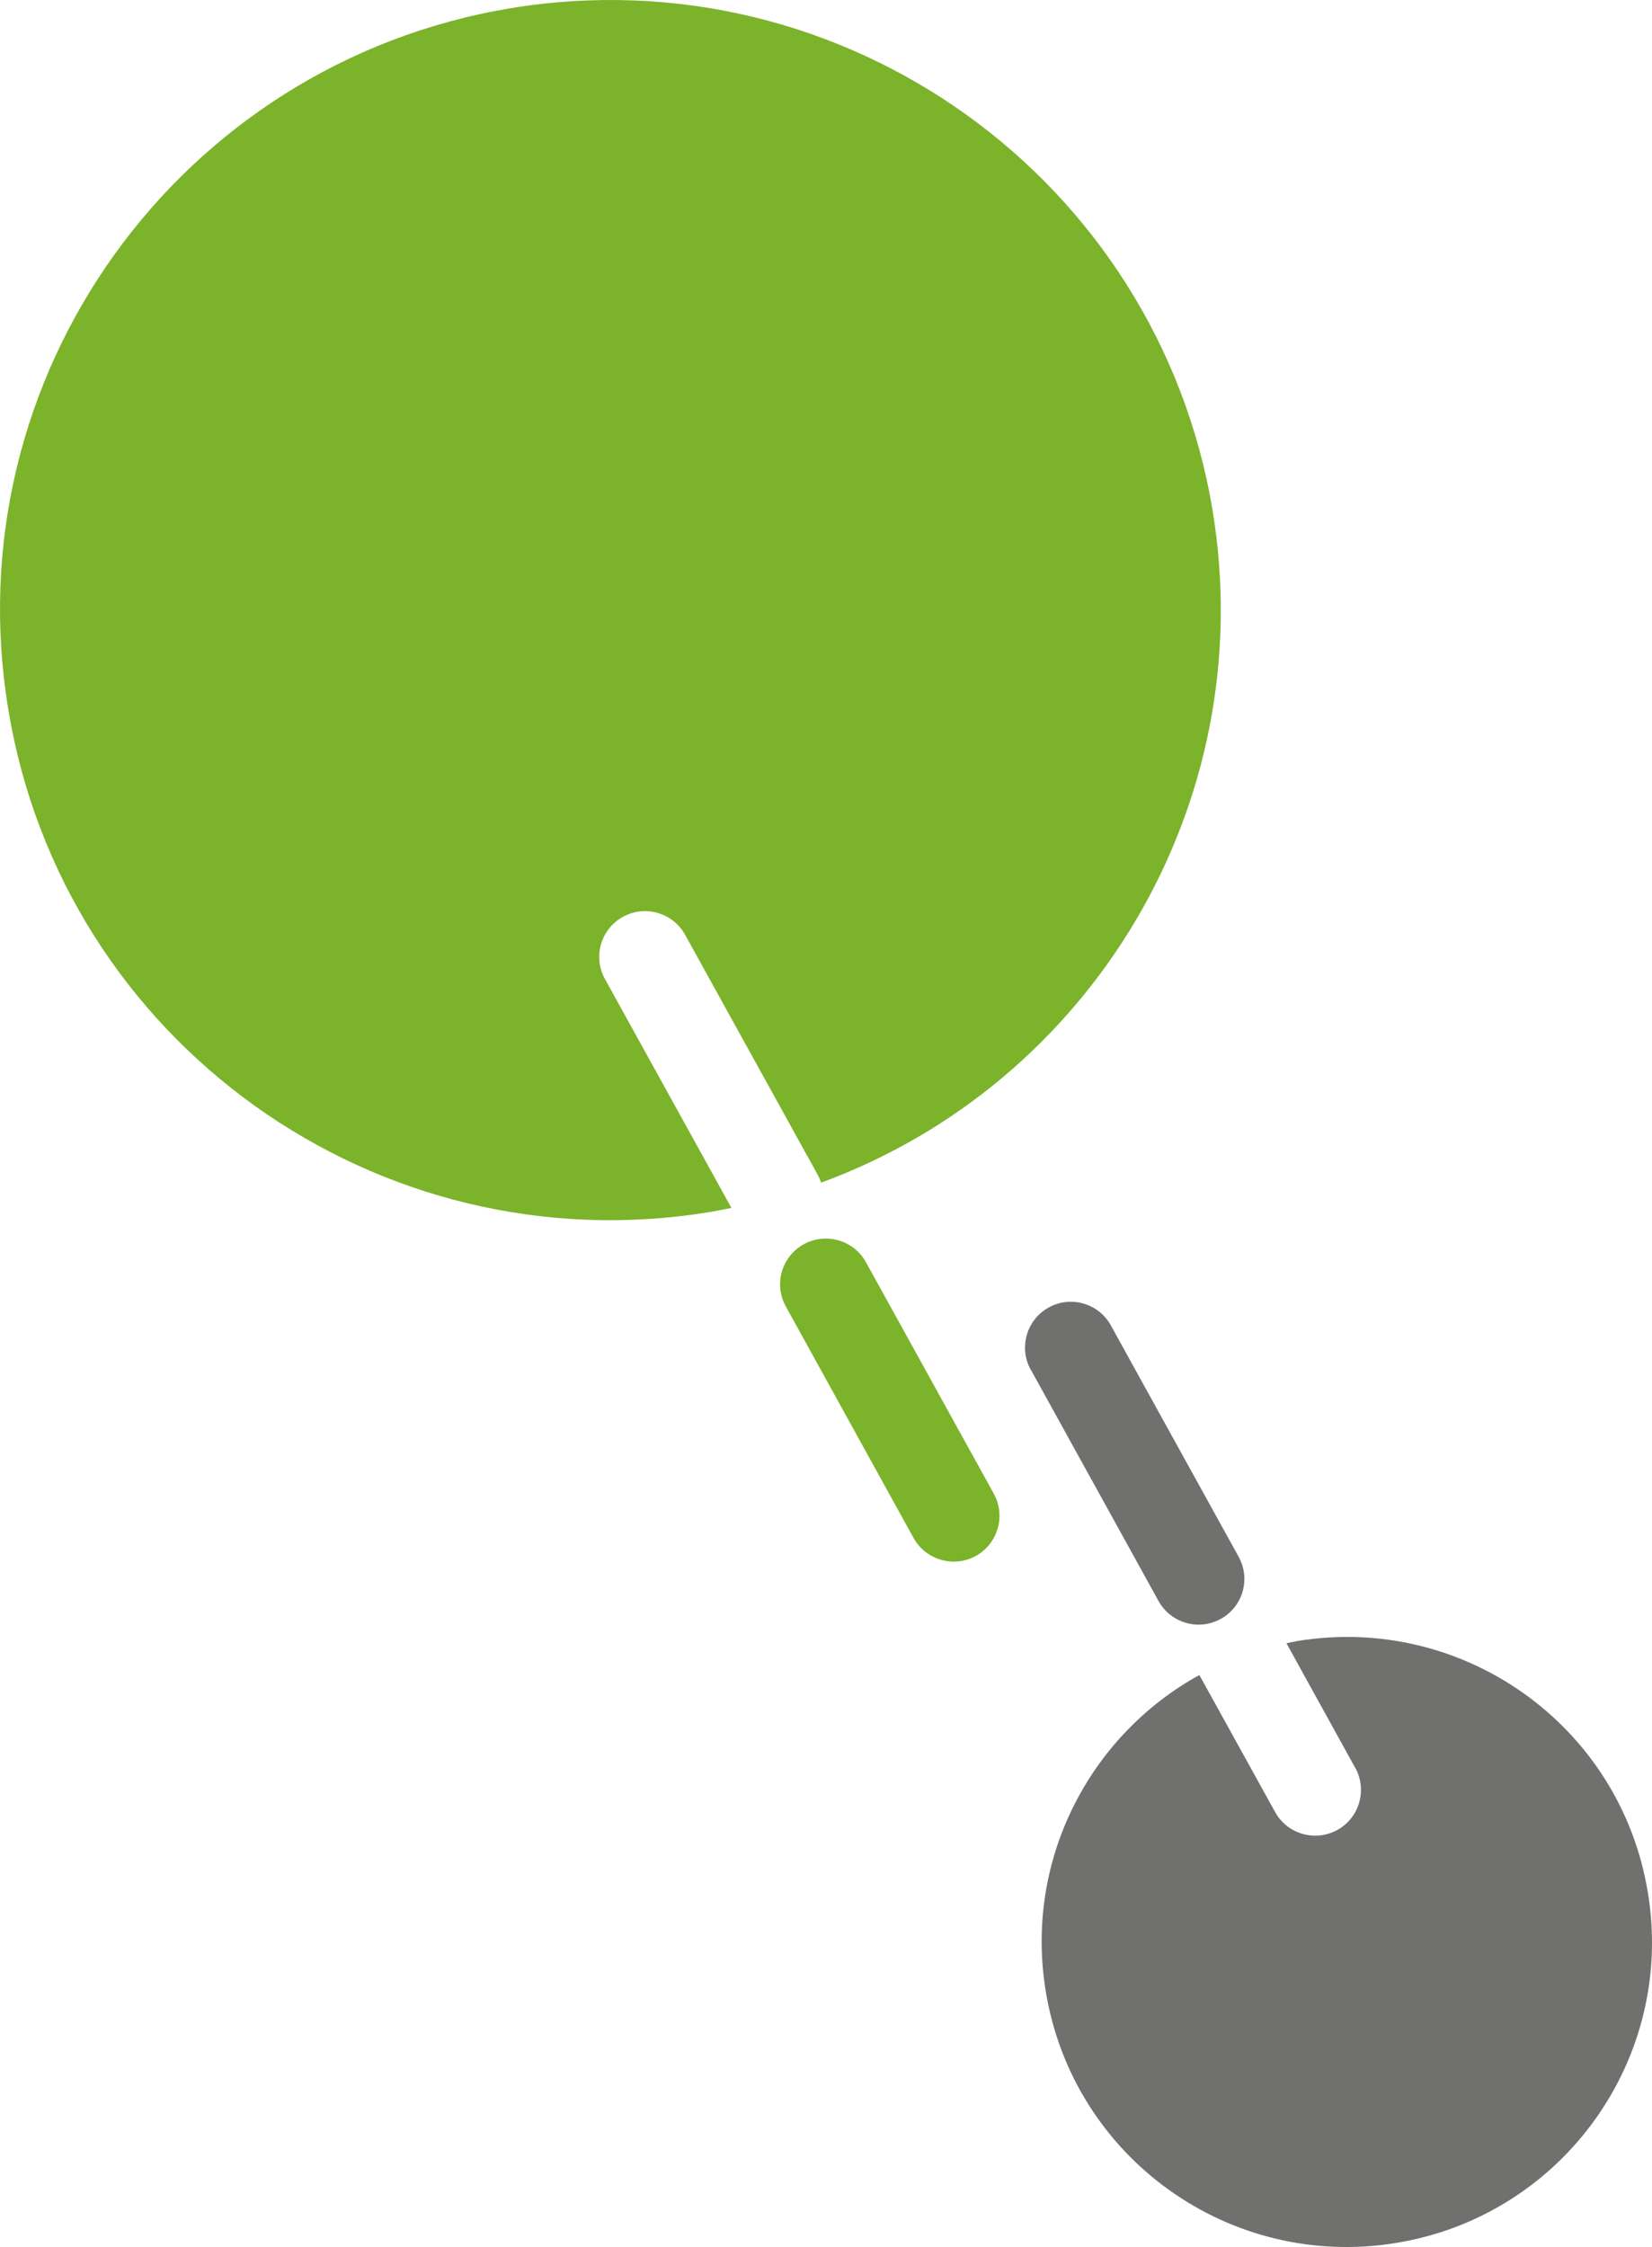
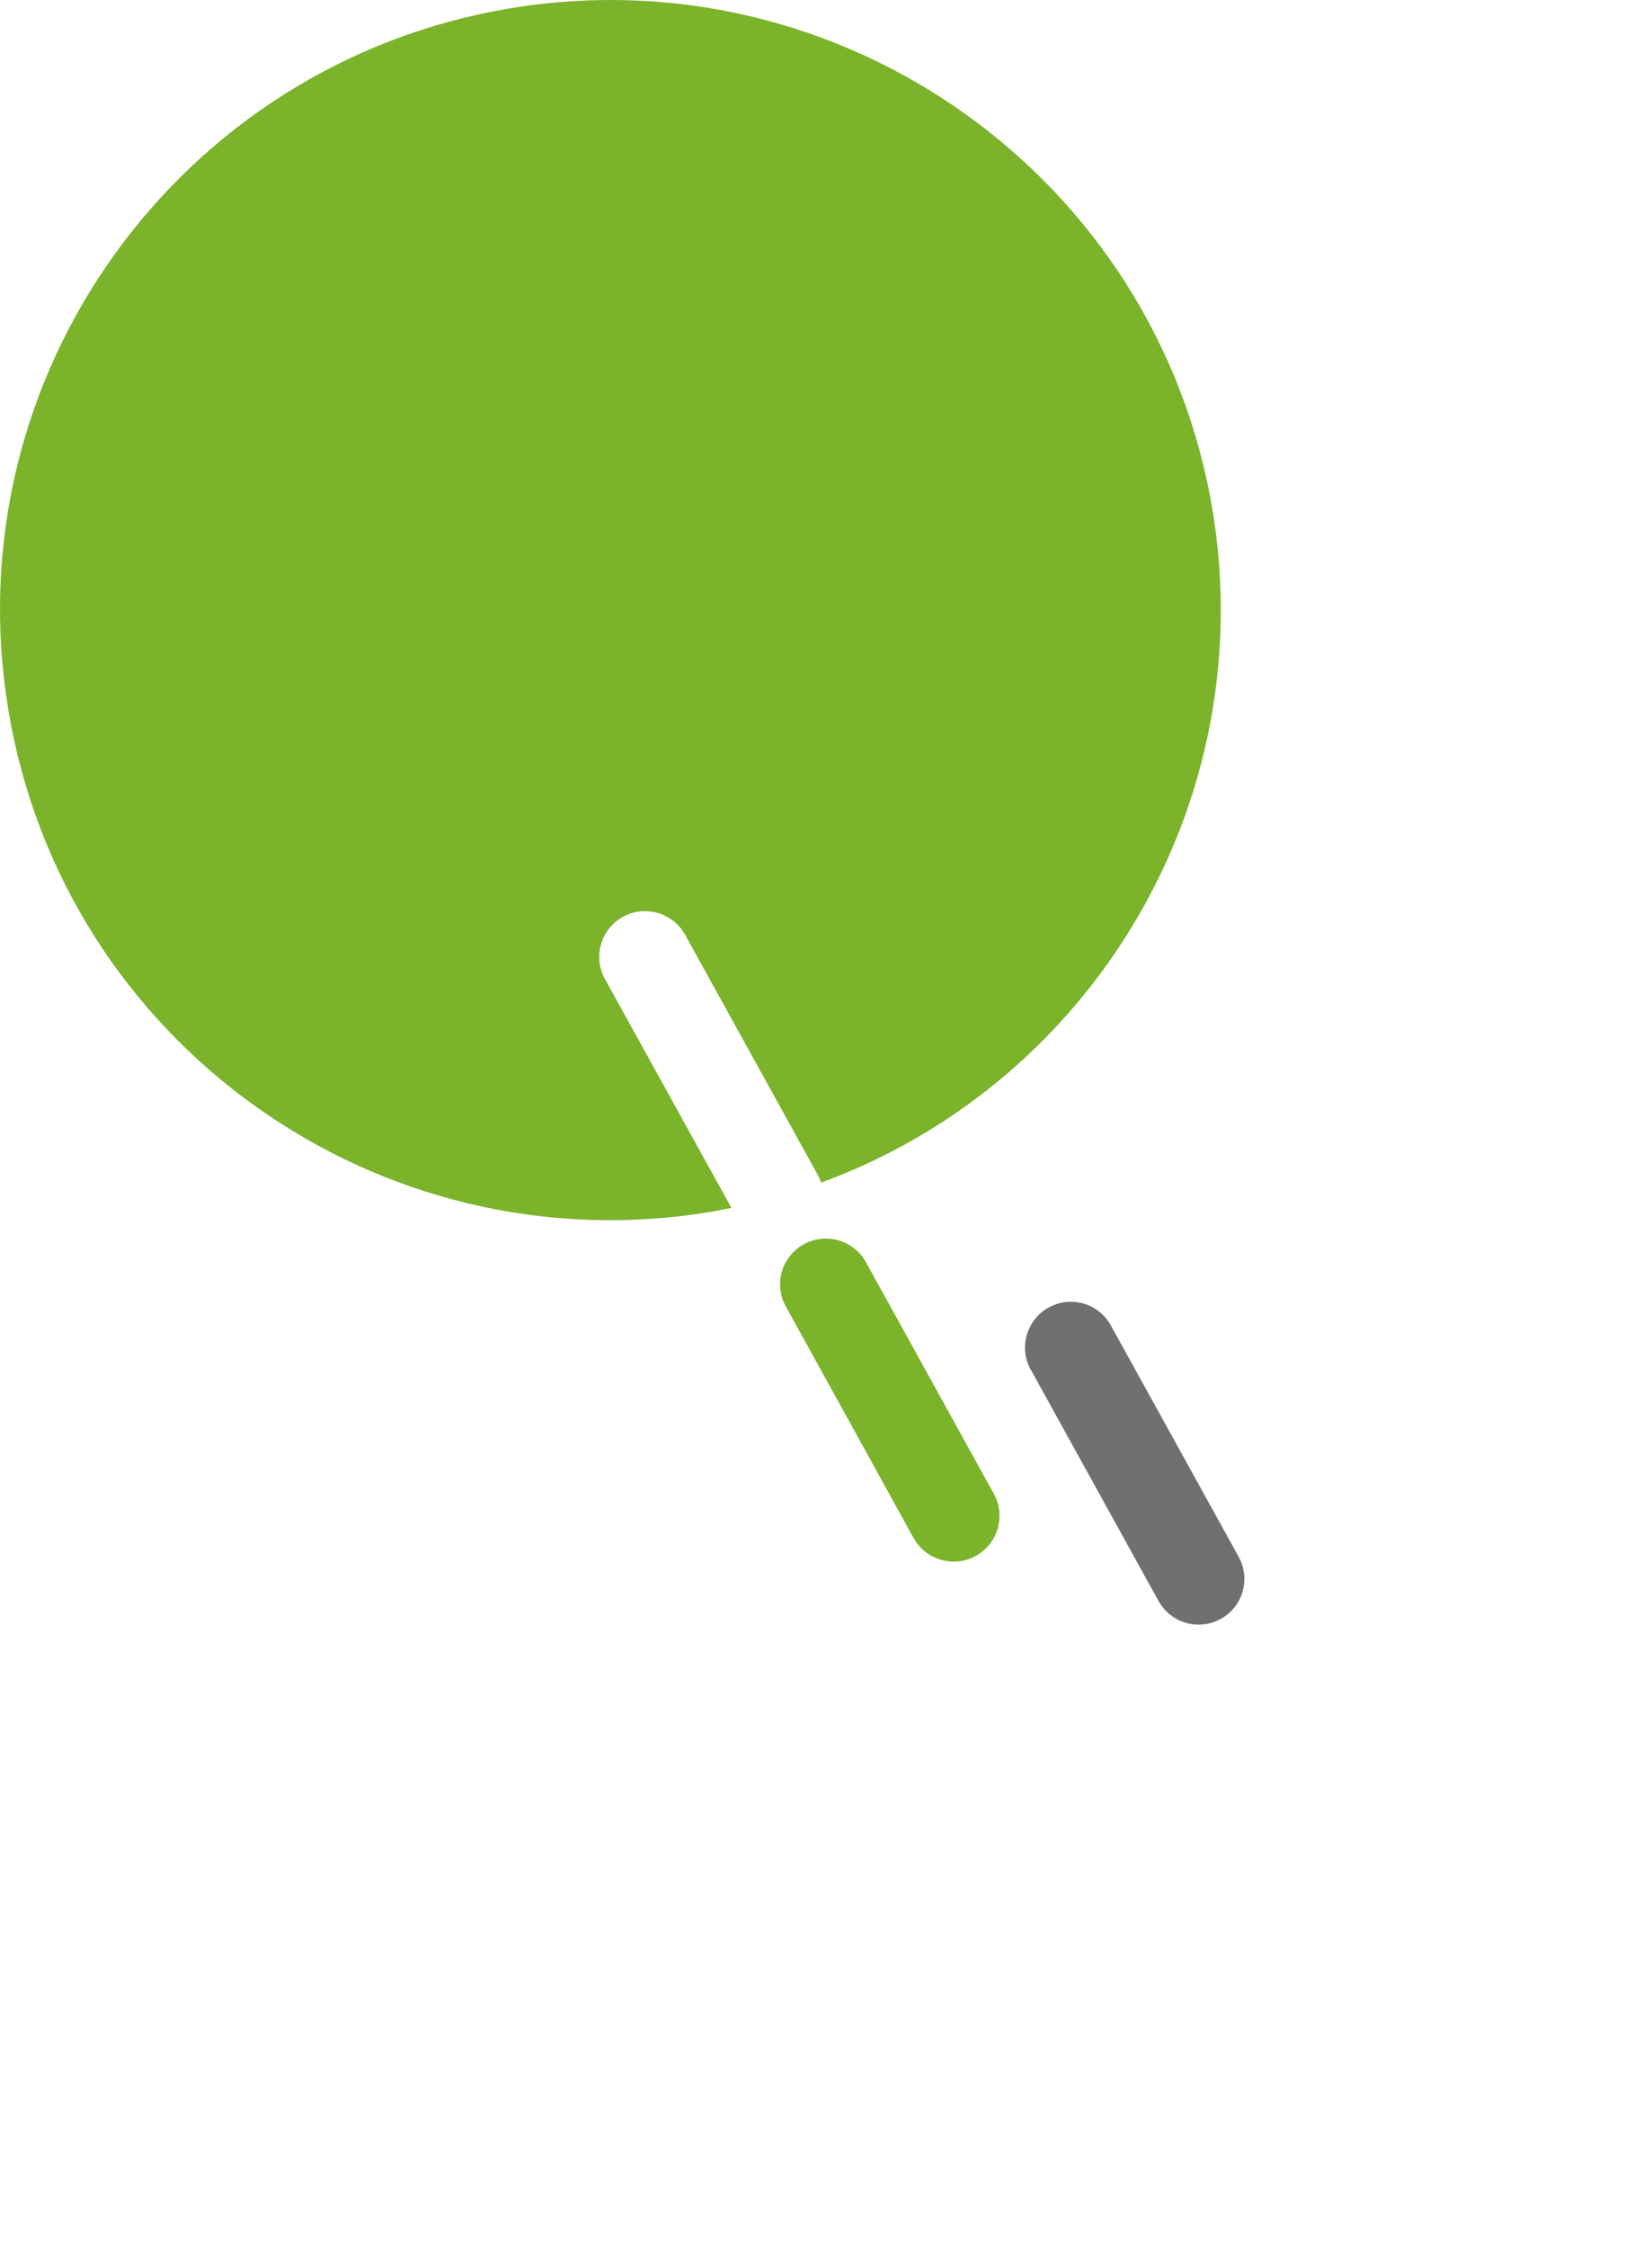
<svg xmlns="http://www.w3.org/2000/svg" id="_レイヤー_1" data-name="レイヤー 1" viewBox="0 0 685.57 932.38">
  <defs>
    <style>
      .cls-1 {
        fill: #7bb32a;
      }

      .cls-2 {
        fill: #70716f;
      }
    </style>
  </defs>
  <path class="cls-1" d="M412.41,619.78c5.07,9.18,1.71,20.75-7.43,25.84-9.24,5.04-20.76,1.71-25.86-7.45l-53-96.05c-5.09-9.19-1.76-20.72,7.43-25.82,9.22-5.04,20.76-1.71,25.81,7.45l53.05,96.03Z" />
  <path class="cls-1" d="M503.22,211.81c20.07,121.94-50.5,237.89-162.47,278.91-.36-1.09-.79-2.14-1.36-3.14,0-.05-.05-.05-.05-.12l-55.02-99.58c-5.1-9.19-16.67-12.52-25.86-7.42-9.14,5.04-12.48,16.59-7.43,25.74l52.5,95.01c-2.93,.62-5.88,1.12-8.83,1.69C156.65,525.65,26.2,432.36,3.47,294.52-19.49,156.54,73.99,26.31,211.94,3.4c138.05-22.7,268.38,70.6,291.28,208.41Z" />
-   <path class="cls-2" d="M683.83,785.15c11.5,68.95-35.17,134.1-104.19,145.5-69.05,11.47-134.24-35.17-145.62-104.15-9.05-54.39,18.02-106.31,63.71-131.46l31.43,56.84h0c5.05,9.19,16.62,12.49,25.81,7.45,9.19-5.04,12.52-16.63,7.45-25.82-.05,0-.07-.05-.07-.05l-28.48-51.61c1.43-.31,2.86-.59,4.38-.9,69.05-11.4,134.24,35.19,145.57,104.19Z" />
  <path class="cls-2" d="M480.74,664.25l-52.95-95.89h-.05c-5.07-9.18-1.71-20.77,7.45-25.82,9.17-5.09,20.76-1.76,25.83,7.45,0,0,.05,.02,.05,.12l52.95,95.84v.02c5.1,9.21,1.76,20.75-7.43,25.79-9.19,5.07-20.74,1.73-25.81-7.45-.05,0-.05-.05-.05-.07Z" />
</svg>